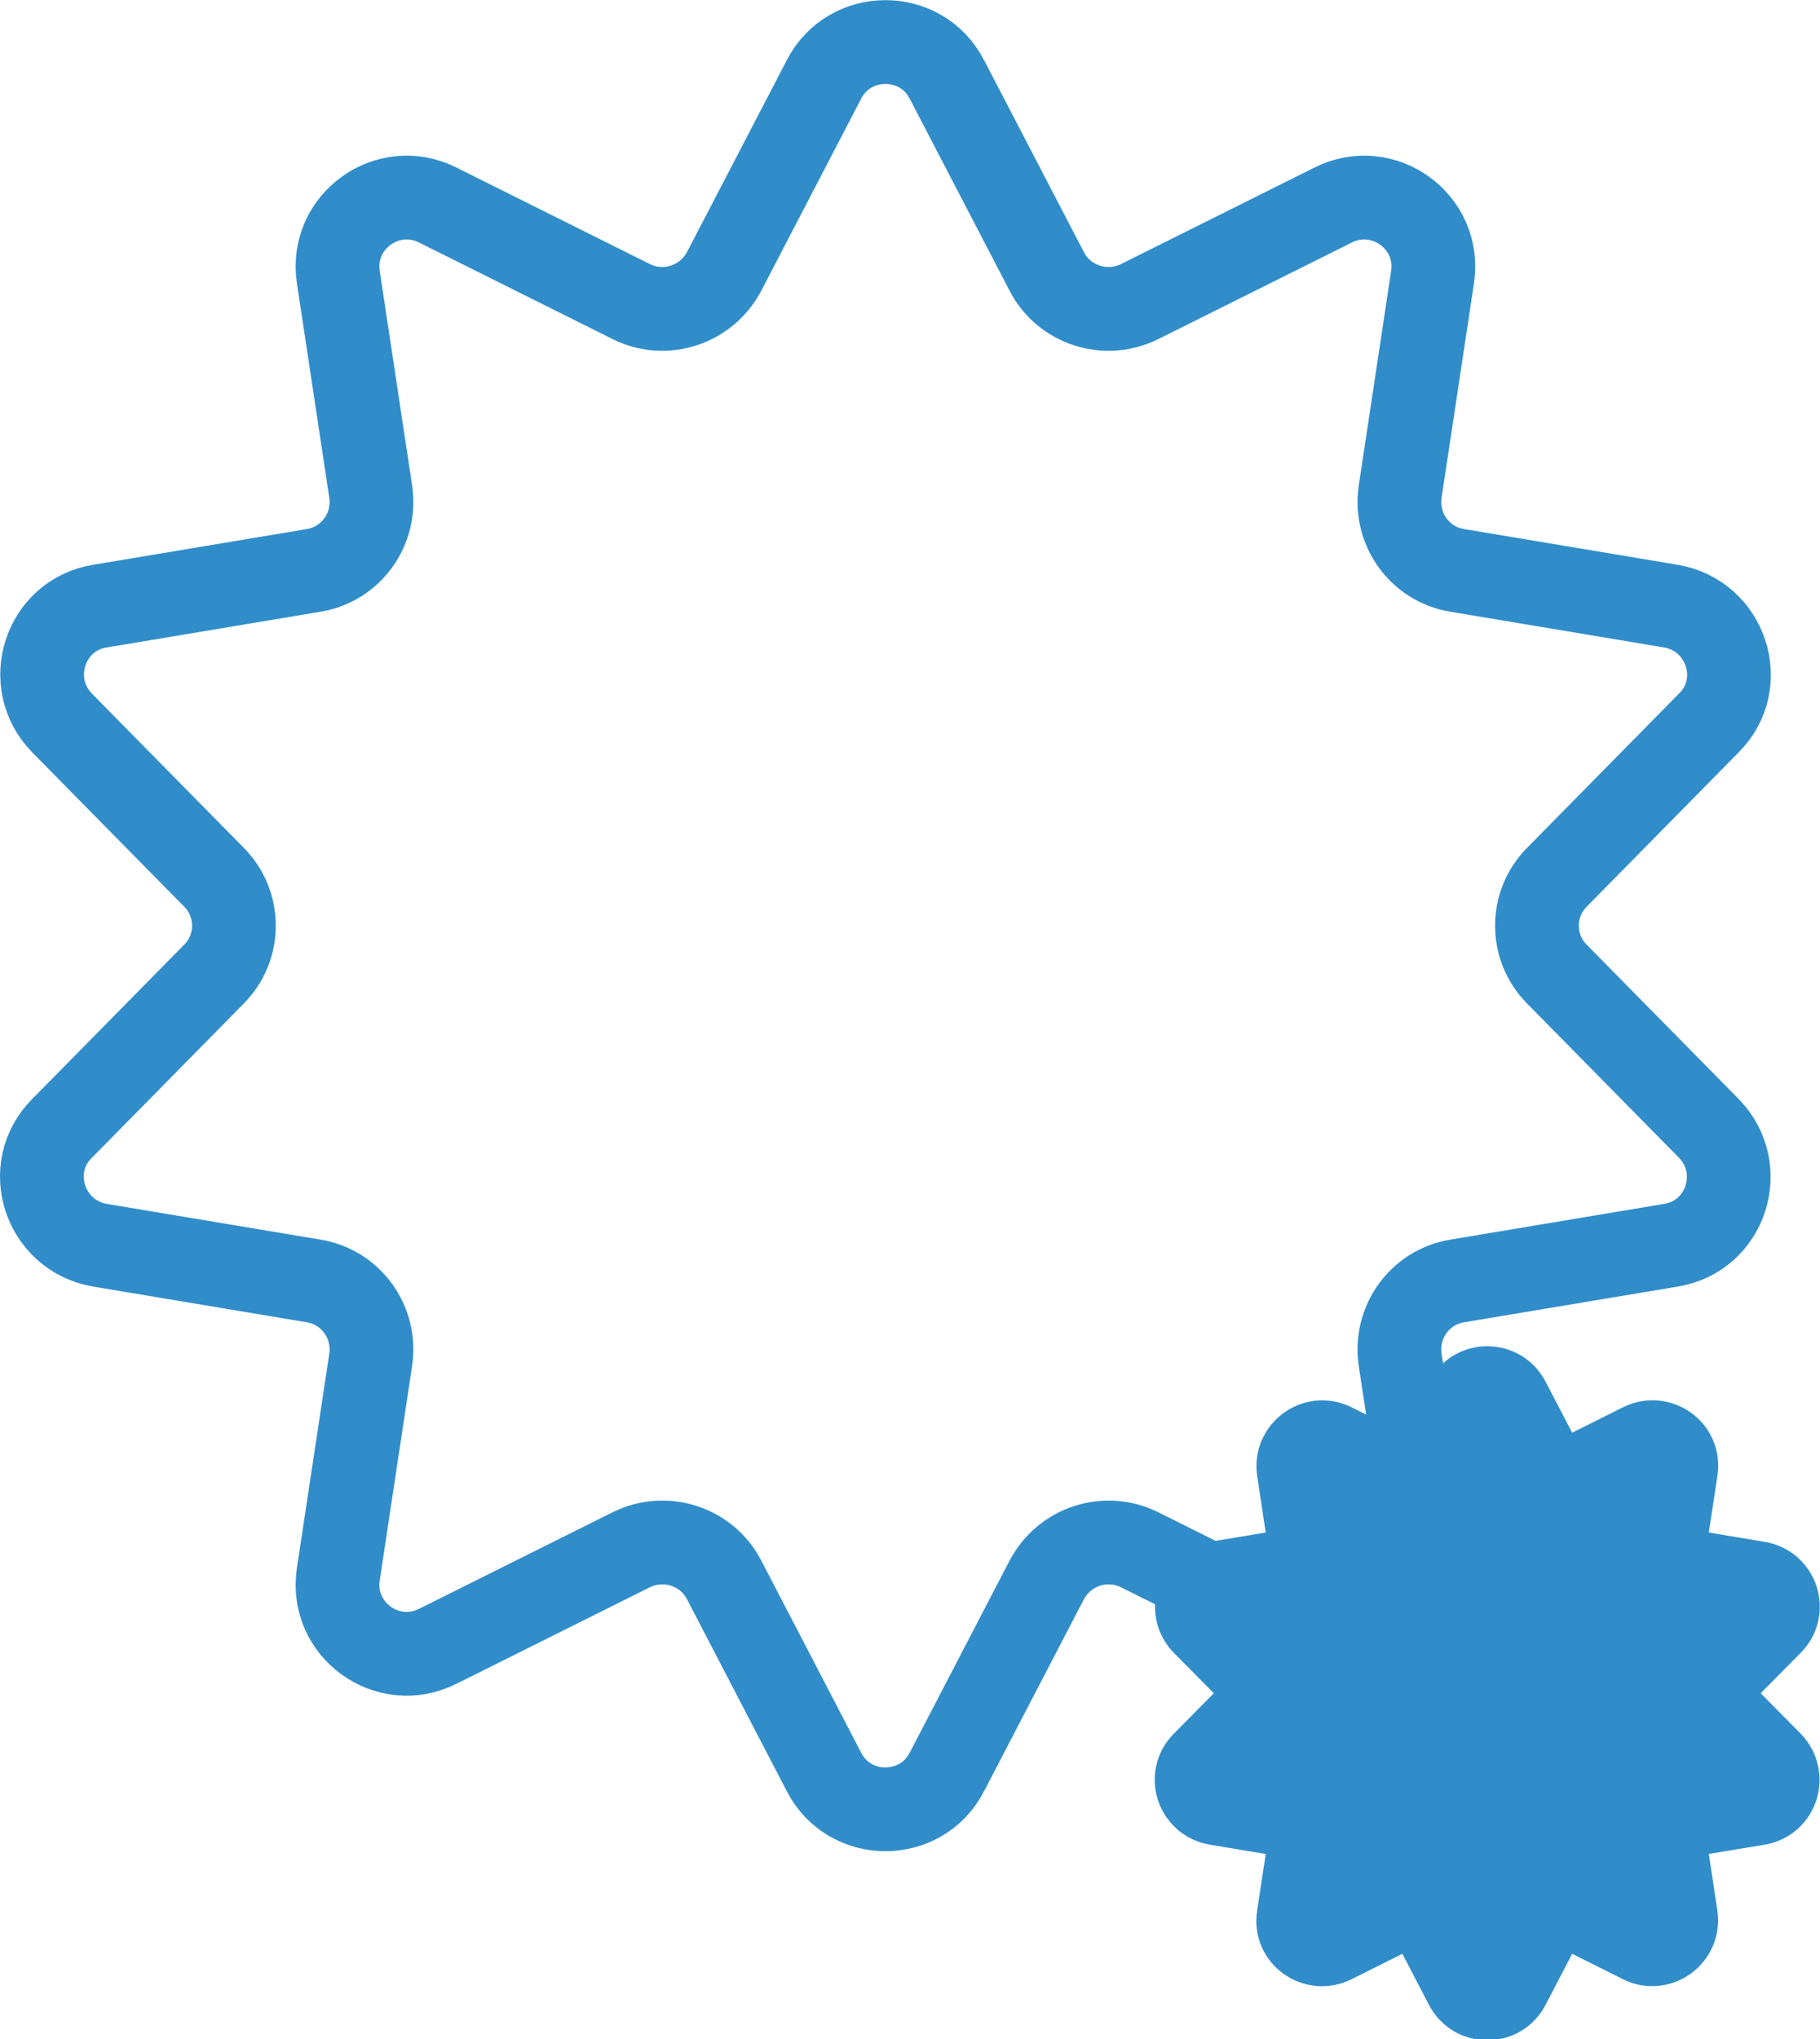
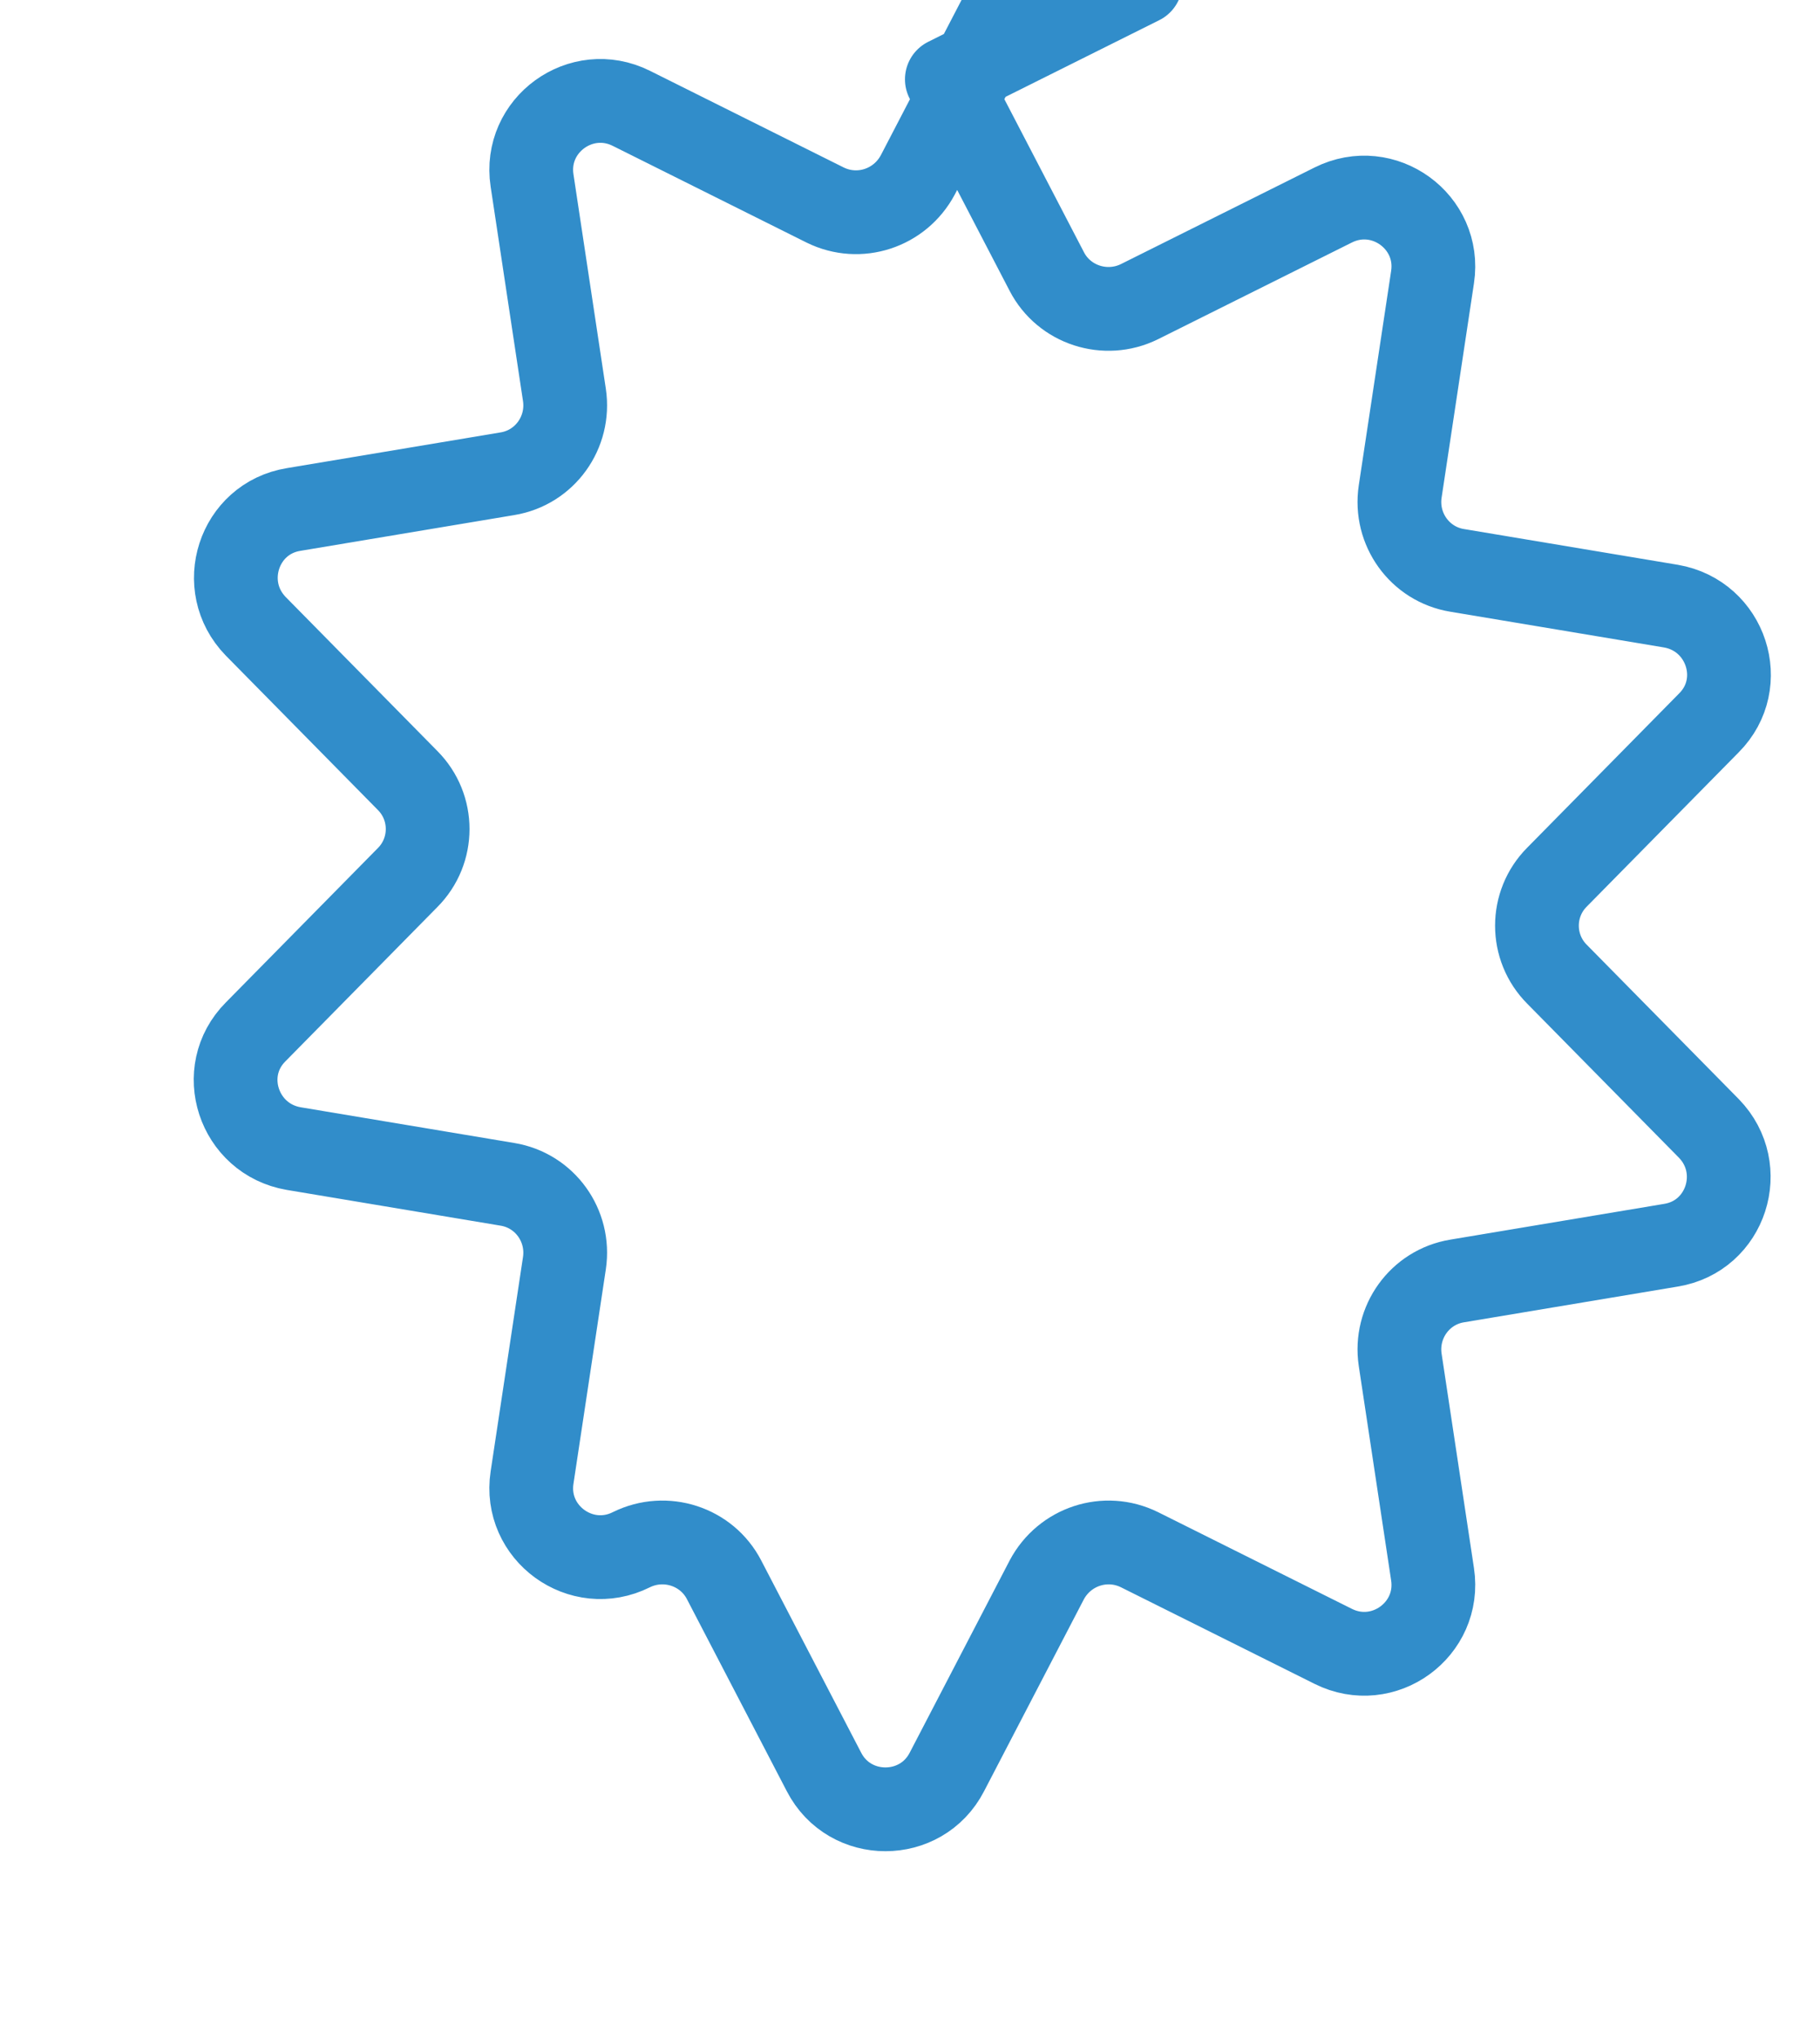
<svg xmlns="http://www.w3.org/2000/svg" id="Layer_2" data-name="Layer 2" viewBox="0 0 32.6 36.5">
  <defs>
    <style>
      .cls-1 {
        fill: none;
      }

      .cls-1, .cls-2 {
        stroke: #318dca;
        stroke-linecap: round;
        stroke-linejoin: round;
        stroke-width: 1.5px;
      }

      .cls-2 {
        fill: #318dca;
      }
    </style>
  </defs>
  <g id="_レイアウト" data-name="レイアウト">
    <g>
-       <path class="cls-1" d="M16.96,1.42l1.79,3.44c.31.6,1.05.84,1.66.54l3.47-1.73c.9-.45,1.93.3,1.78,1.29l-.58,3.84c-.1.67.35,1.3,1.02,1.41l3.83.64c.99.17,1.39,1.38.68,2.09l-2.72,2.76c-.48.48-.48,1.26,0,1.74l2.72,2.76c.7.72.31,1.93-.68,2.09l-3.83.64c-.67.11-1.12.74-1.02,1.41l.58,3.84c.15.99-.88,1.74-1.78,1.29l-3.47-1.73c-.61-.3-1.34-.06-1.66.54l-1.79,3.44c-.46.89-1.74.89-2.2,0l-1.79-3.44c-.31-.6-1.05-.84-1.66-.54l-3.47,1.73c-.9.45-1.93-.3-1.78-1.29l.58-3.84c.1-.67-.35-1.3-1.02-1.41l-3.83-.64c-.99-.17-1.39-1.38-.68-2.09l2.72-2.76c.48-.48.48-1.26,0-1.74l-2.72-2.76c-.7-.72-.31-1.93.68-2.09l3.83-.64c.67-.11,1.12-.74,1.02-1.41l-.58-3.84c-.15-.99.88-1.74,1.78-1.29l3.47,1.73c.61.3,1.34.06,1.66-.54l1.79-3.44c.46-.89,1.74-.89,2.2,0Z" />
-       <path class="cls-2" d="M27.02,25.08l.62,1.19c.11.21.36.29.57.19l1.2-.6c.31-.15.67.1.61.45l-.2,1.32c-.03.23.12.45.35.49l1.32.22c.34.06.48.47.23.72l-.94.95c-.16.17-.16.43,0,.6l.94.95c.24.25.11.66-.23.72l-1.32.22c-.23.04-.39.25-.35.49l.2,1.32c.05.34-.3.6-.61.45l-1.2-.6c-.21-.1-.46-.02-.57.19l-.62,1.19c-.16.31-.6.31-.76,0l-.62-1.19c-.11-.21-.36-.29-.57-.19l-1.2.6c-.31.15-.67-.1-.61-.45l.2-1.32c.03-.23-.12-.45-.35-.49l-1.32-.22c-.34-.06-.48-.47-.23-.72l.94-.95c.16-.17.16-.43,0-.6l-.94-.95c-.24-.25-.11-.66.23-.72l1.32-.22c.23-.04.39-.25.35-.49l-.2-1.32c-.05-.34.3-.6.61-.45l1.2.6c.21.1.46.02.57-.19l.62-1.19c.16-.31.6-.31.76,0Z" />
+       <path class="cls-1" d="M16.96,1.42l1.79,3.44c.31.6,1.05.84,1.66.54l3.47-1.73c.9-.45,1.93.3,1.78,1.29l-.58,3.84c-.1.67.35,1.3,1.02,1.41l3.83.64c.99.17,1.39,1.38.68,2.09l-2.72,2.76c-.48.48-.48,1.26,0,1.74l2.72,2.76c.7.72.31,1.93-.68,2.09l-3.83.64c-.67.11-1.12.74-1.02,1.41l.58,3.84c.15.99-.88,1.74-1.78,1.29l-3.47-1.73c-.61-.3-1.34-.06-1.66.54l-1.79,3.44c-.46.89-1.74.89-2.2,0l-1.79-3.44c-.31-.6-1.05-.84-1.66-.54c-.9.45-1.93-.3-1.78-1.29l.58-3.84c.1-.67-.35-1.3-1.02-1.41l-3.83-.64c-.99-.17-1.39-1.38-.68-2.09l2.72-2.76c.48-.48.48-1.26,0-1.74l-2.72-2.76c-.7-.72-.31-1.93.68-2.09l3.83-.64c.67-.11,1.12-.74,1.02-1.41l-.58-3.84c-.15-.99.88-1.74,1.78-1.29l3.47,1.73c.61.3,1.34.06,1.66-.54l1.79-3.44c.46-.89,1.74-.89,2.2,0Z" />
    </g>
  </g>
</svg>